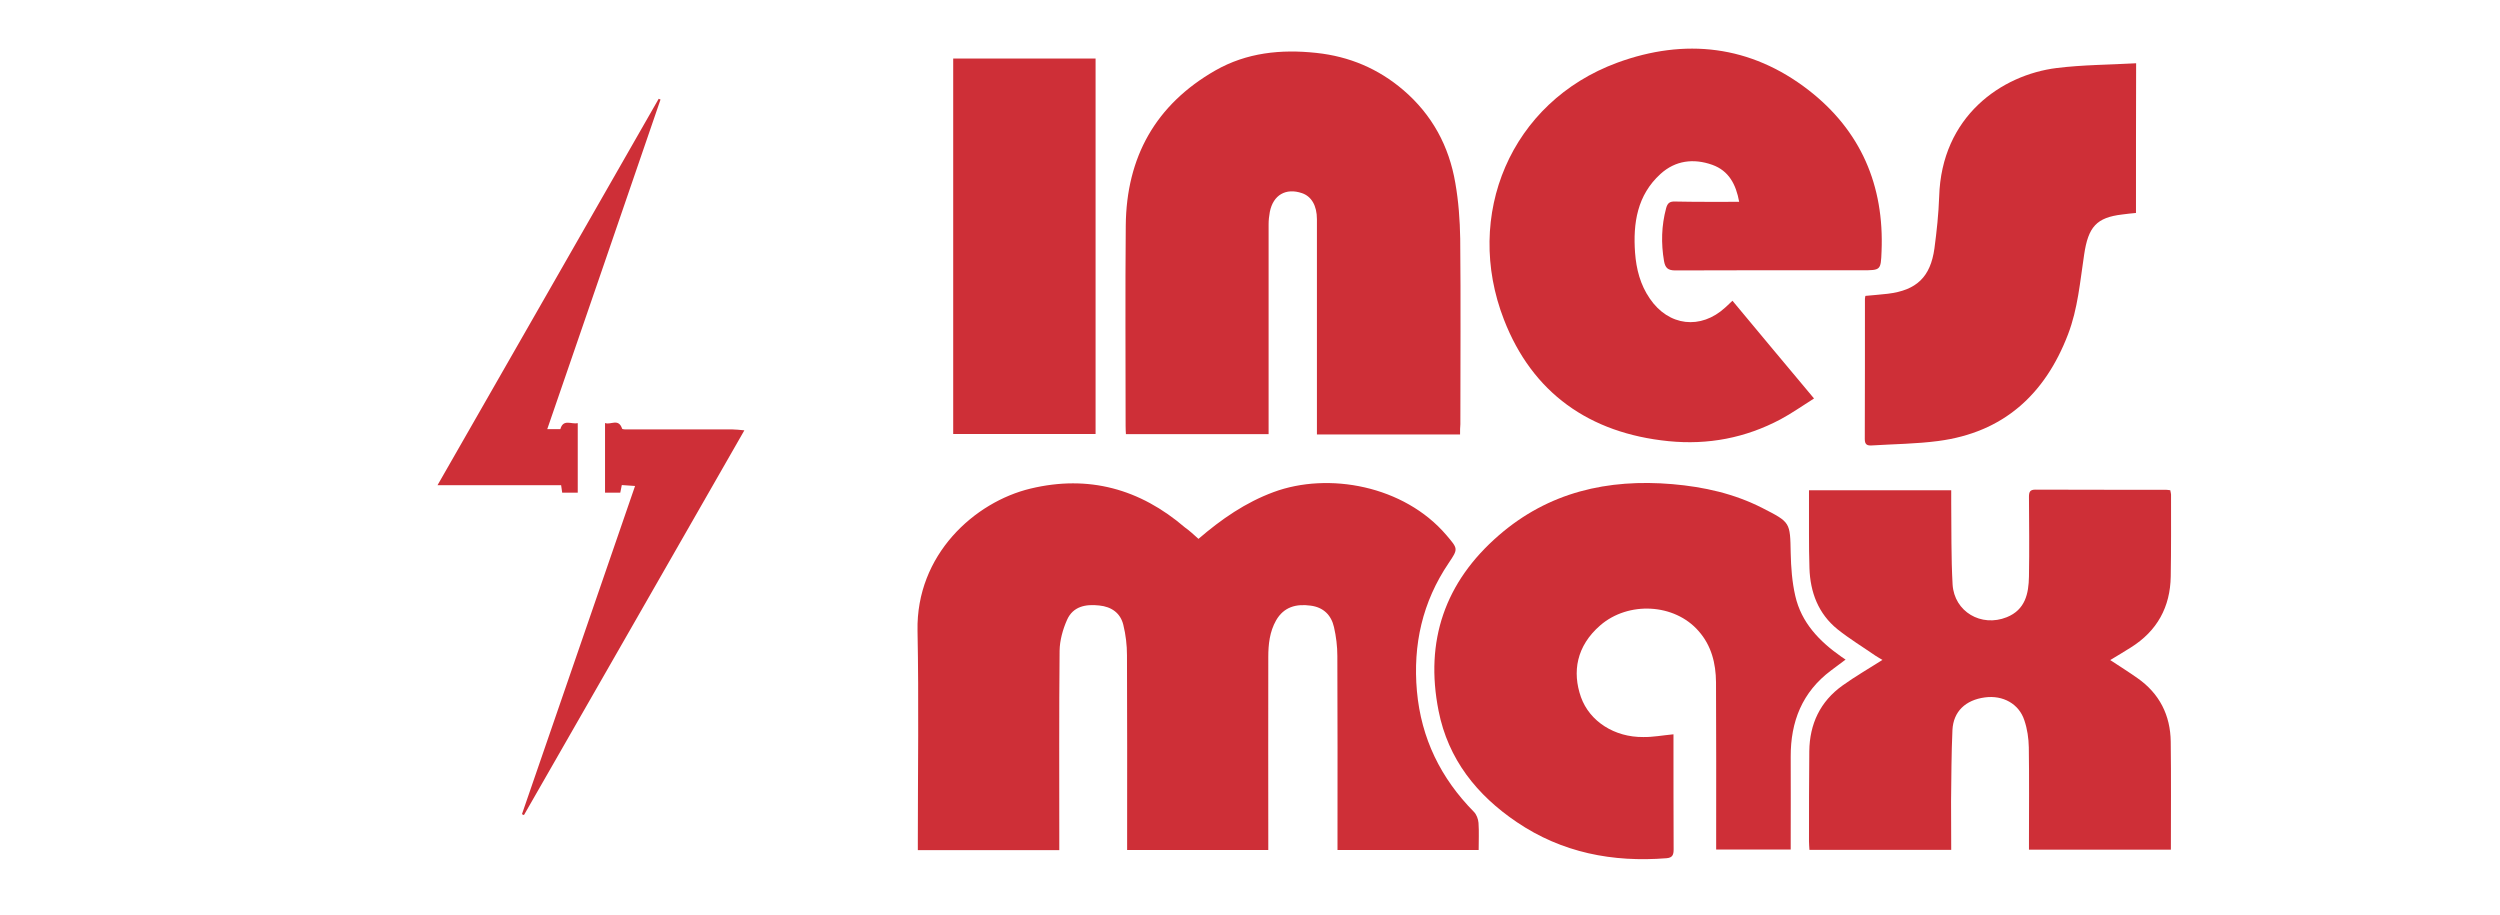
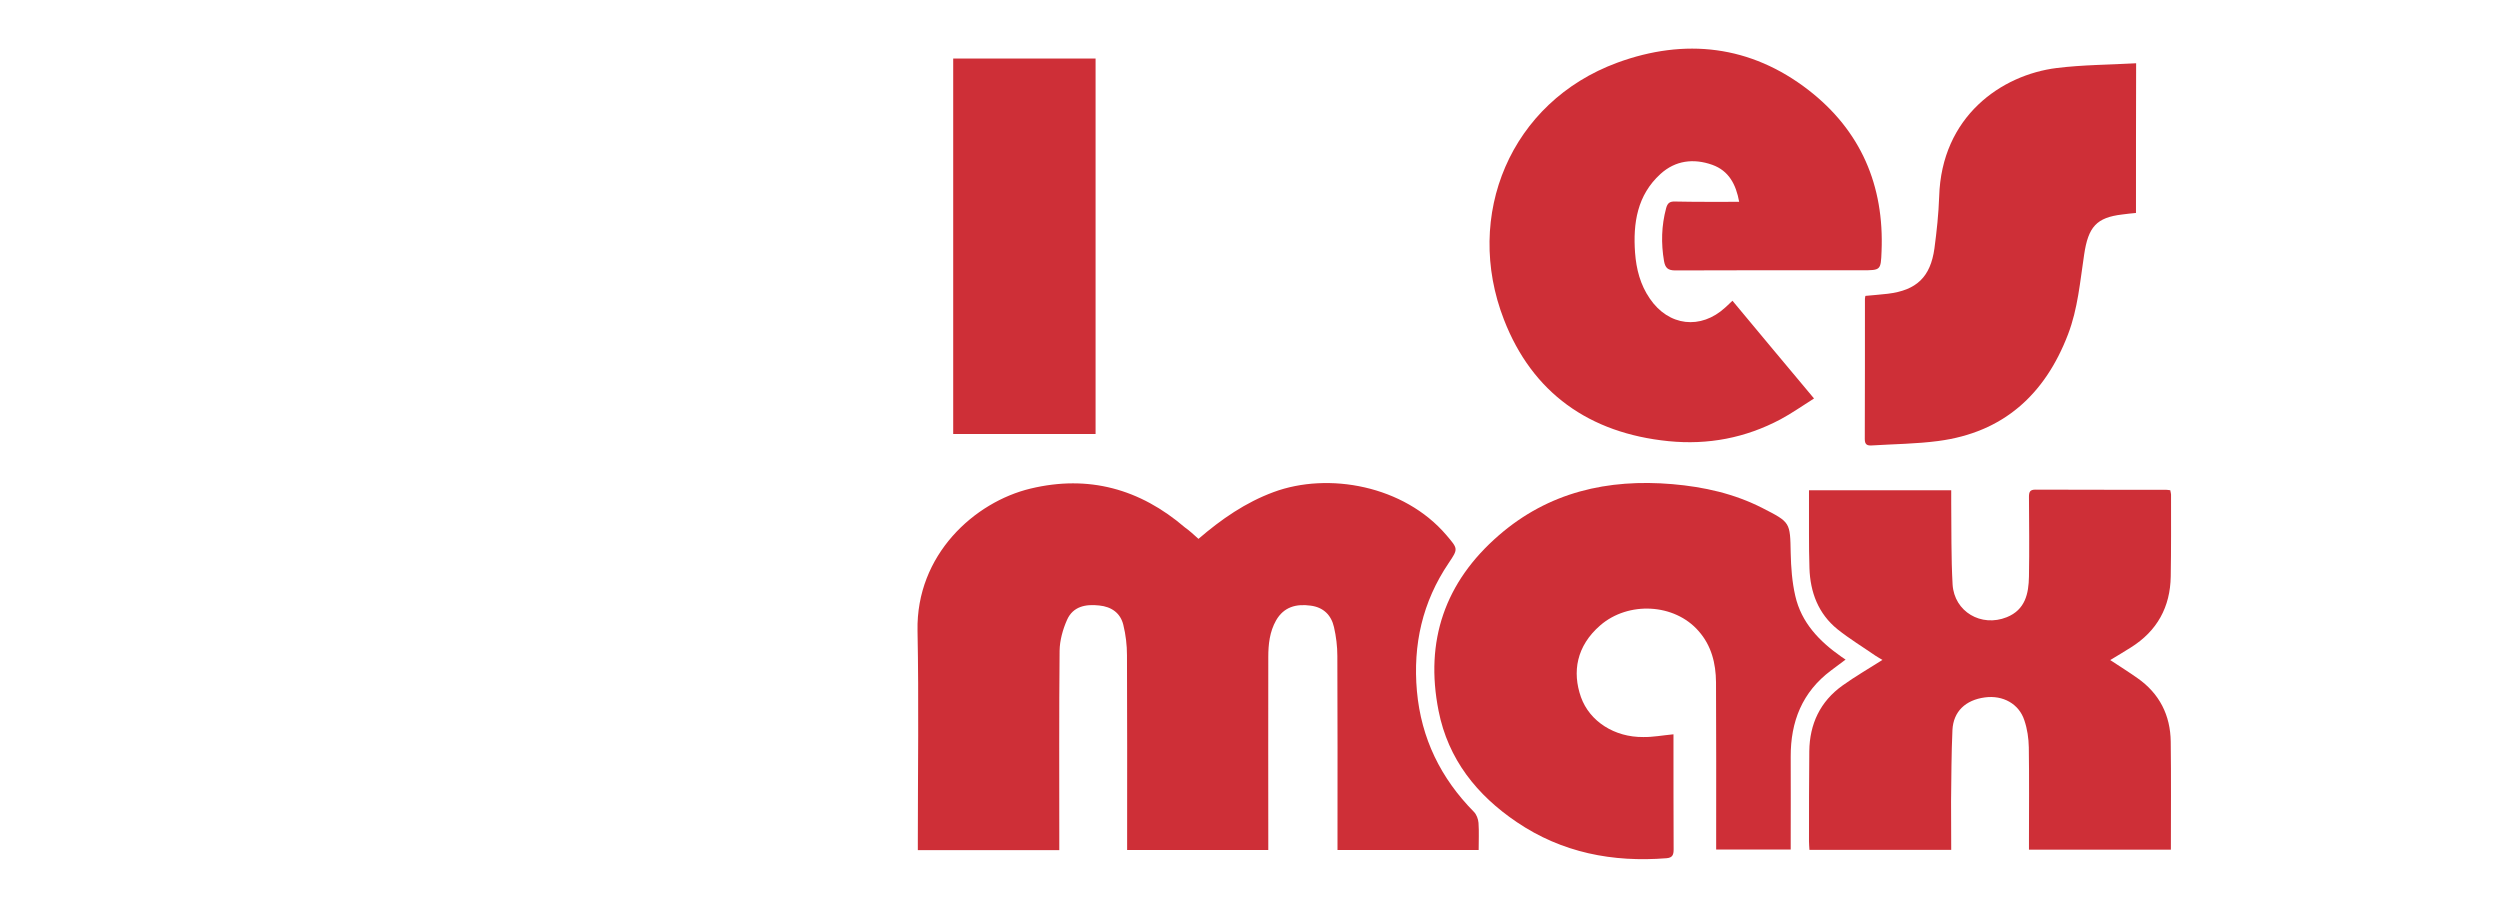
<svg xmlns="http://www.w3.org/2000/svg" id="Calque_1" x="0px" y="0px" viewBox="0 0 164 60" style="enable-background:new 0 0 164 60;" xml:space="preserve">
  <style type="text/css"> .st0{fill:#FFFFFF;} .st1{fill:#CE2F37;} </style>
-   <rect x="-5.75" y="-9.49" class="st0" width="178.98" height="76.08" />
  <g>
-     <path class="st0" d="M143.96,59.28c-28.39,0-56.78,0-85.17,0c0.01-0.24,0.02-0.48,0.02-0.72c0-19.02,0-38.04,0-57.05 c0-0.24,0-0.47,0-0.74c28.4,0,56.74,0,85.13,0c0,0.26,0,0.5,0,0.74c0,19.02,0,38.04,0,57.05C143.94,58.8,143.95,59.04,143.96,59.28 z M78.62,35.35c-0.32-0.28-0.6-0.54-0.89-0.78c-2.95-2.53-6.32-3.46-10.12-2.55c-3.68,0.88-7.52,4.35-7.42,9.33 c0.09,4.59,0.02,9.19,0.02,13.78c0,0.2,0,0.4,0,0.61c3.12,0,6.18,0,9.28,0c0-0.23,0-0.44,0-0.64c0-4.15-0.02-8.29,0.02-12.44 c0.01-0.68,0.21-1.4,0.49-2.03c0.39-0.87,1.22-1.04,2.11-0.94c0.8,0.09,1.39,0.5,1.58,1.27c0.16,0.64,0.24,1.32,0.24,1.99 c0.02,4.04,0.01,8.08,0.01,12.13c0,0.22,0,0.43,0,0.65c3.13,0,6.17,0,9.26,0c0-0.23,0-0.44,0-0.64c0-4.01,0-8.01,0-12.02 c0-0.83,0.09-1.65,0.51-2.4c0.51-0.89,1.32-1.1,2.27-0.97c0.84,0.11,1.35,0.62,1.53,1.41c0.14,0.62,0.21,1.26,0.22,1.89 c0.02,4.04,0.01,8.08,0.01,12.13c0,0.2,0,0.4,0,0.6c3.11,0,6.15,0,9.26,0c0-0.61,0.03-1.2-0.01-1.78c-0.02-0.25-0.13-0.54-0.3-0.72 c-2.18-2.2-3.46-4.81-3.74-7.92c-0.27-3.05,0.36-5.85,2.08-8.4c0.64-0.95,0.63-0.93-0.15-1.84c-2.78-3.26-7.73-4.15-11.33-2.82 C81.71,32.96,80.13,34.05,78.62,35.35z M95.78,28.5c0-0.26,0-0.47,0-0.67c0-4.06,0.02-8.12-0.01-12.17 c-0.01-1.22-0.11-2.45-0.32-3.65c-0.41-2.42-1.52-4.48-3.41-6.1c-1.65-1.41-3.55-2.22-5.71-2.44c-2.32-0.24-4.57-0.02-6.62,1.15 c-3.92,2.25-5.84,5.7-5.88,10.17c-0.04,4.39-0.01,8.77-0.01,13.16c0,0.18,0.02,0.36,0.02,0.53c3.15,0,6.24,0,9.36,0 c0-0.23,0-0.41,0-0.6c0-4.39,0-8.77,0-13.16c0-0.27,0.03-0.55,0.08-0.82c0.22-1.11,1.06-1.59,2.11-1.23 c0.63,0.21,0.98,0.82,0.98,1.71c0,4.51,0,9.01,0,13.52c0,0.2,0,0.4,0,0.6C89.56,28.5,92.64,28.5,95.78,28.5z M128,55.75 c0-1.11-0.01-2.16,0-3.22c0.02-1.55,0.02-3.11,0.09-4.66c0.06-1.22,0.86-1.97,2.13-2.14c1.18-0.16,2.24,0.42,2.59,1.51 c0.18,0.56,0.28,1.18,0.29,1.77c0.03,2.04,0.01,4.08,0.01,6.11c0,0.2,0,0.4,0,0.6c3.15,0,6.22,0,9.31,0c0-2.39,0.02-4.73-0.01-7.08 c-0.02-1.75-0.74-3.17-2.19-4.18c-0.57-0.4-1.17-0.77-1.78-1.18c0.48-0.29,0.93-0.55,1.36-0.83c1.71-1.08,2.57-2.65,2.61-4.66 c0.03-1.76,0.02-3.52,0.02-5.29c0-0.11-0.03-0.23-0.05-0.36c-0.11-0.01-0.2-0.03-0.28-0.03c-2.86,0-5.71,0-8.57-0.01 c-0.36,0-0.43,0.16-0.42,0.47c0.01,1.74,0.03,3.49,0,5.23c-0.02,1.12-0.24,2.18-1.46,2.67c-1.67,0.67-3.44-0.36-3.55-2.15 c-0.11-1.79-0.07-3.59-0.09-5.38c0-0.25,0-0.51,0-0.8c-3.13,0-6.2,0-9.33,0c0,0.23,0,0.41,0,0.6c0.01,1.5-0.02,3.01,0.03,4.51 c0.05,1.58,0.57,2.99,1.84,4.01c0.79,0.64,1.66,1.17,2.5,1.74c0.15,0.1,0.3,0.18,0.45,0.27c-0.91,0.58-1.79,1.09-2.62,1.68 c-1.46,1.05-2.16,2.52-2.18,4.31c-0.02,1.97-0.02,3.94-0.02,5.91c0,0.18,0.02,0.36,0.03,0.56C121.82,55.75,124.88,55.75,128,55.75z M114.09,13.24c-1.45,0-2.84,0.01-4.22-0.01c-0.33,0-0.48,0.1-0.57,0.43c-0.31,1.15-0.35,2.31-0.14,3.48 c0.07,0.43,0.25,0.61,0.74,0.61c4.08-0.02,8.17-0.01,12.25-0.01c1.23,0,1.23,0,1.28-1.24c0.18-4.33-1.36-7.92-4.79-10.58 c-3.8-2.95-8.12-3.42-12.54-1.8C99.08,6.69,96,14.14,98.65,20.97c1.87,4.81,5.61,7.45,10.79,7.97c2.6,0.26,5.05-0.21,7.35-1.43 c0.75-0.4,1.45-0.9,2.2-1.37c-1.83-2.2-3.58-4.3-5.35-6.41c-0.2,0.18-0.33,0.31-0.47,0.44c-1.62,1.47-3.72,1.22-4.95-0.58 c-0.62-0.91-0.89-1.94-0.97-3.01c-0.14-1.94,0.13-3.77,1.67-5.17c0.98-0.89,2.17-1.03,3.39-0.6 C113.4,11.2,113.87,12.09,114.09,13.24z M109.78,48.17c-0.72,0.08-1.35,0.2-1.98,0.2c-1.88,0.02-3.52-1.02-4.09-2.62 c-0.59-1.65-0.3-3.36,1.27-4.71c1.84-1.59,4.87-1.44,6.45,0.38c0.83,0.96,1.13,2.12,1.14,3.35c0.02,3.45,0.01,6.91,0.01,10.37 c0,0.2,0,0.4,0,0.61c1.66,0,3.24,0,4.89,0c0-0.23,0-0.43,0-0.64c0-1.81,0.01-3.63,0-5.44c-0.01-2.31,0.75-4.25,2.65-5.67 c0.31-0.23,0.62-0.46,0.95-0.71c-0.14-0.1-0.21-0.14-0.28-0.19c-1.44-1.01-2.62-2.23-3.02-3.99c-0.21-0.91-0.28-1.87-0.3-2.81 c-0.04-2.02-0.02-2.01-1.85-2.95c-1.86-0.95-3.84-1.39-5.91-1.57c-4.24-0.36-8.12,0.52-11.39,3.36c-3.54,3.06-4.87,6.92-3.95,11.51 c0.63,3.18,2.5,5.52,5.13,7.3c2.96,2,6.29,2.64,9.82,2.37c0.4-0.03,0.47-0.24,0.47-0.58c-0.01-2.35-0.01-4.7-0.01-7.05 C109.78,48.5,109.78,48.33,109.78,48.17z M140.12,13.97c0-3.26,0-6.48,0-9.84c-1.76,0.1-3.49,0.09-5.2,0.31 c-3.64,0.46-7.57,3.18-7.72,8.44c-0.03,1.13-0.16,2.27-0.31,3.39c-0.25,1.88-1.17,2.75-3.06,2.98c-0.49,0.06-0.98,0.09-1.47,0.14 c-0.01,0.08-0.03,0.13-0.03,0.18c0,3.07,0,6.15-0.01,9.22c0,0.38,0.19,0.43,0.48,0.41c1.45-0.09,2.9-0.1,4.34-0.29 c4.27-0.56,7.01-3.05,8.51-6.99c0.65-1.69,0.79-3.48,1.06-5.24c0.27-1.81,0.81-2.43,2.5-2.63C139.51,14.03,139.8,14,140.12,13.97z M71.87,3.84c-3.15,0-6.24,0-9.34,0c0,8.23,0,16.43,0,24.63c3.13,0,6.23,0,9.34,0C71.87,20.25,71.87,12.06,71.87,3.84z" />
    <path class="st0" d="M57.54,59.28c-12.5,0-25,0-37.5,0c0-19.52,0-39.04,0-58.56c0.22,0.01,0.45,0.02,0.67,0.02 c12.03,0,24.06,0,36.09,0c0.22,0,0.44,0,0.71,0c0,0.29,0,0.53,0,0.76c0,19.02,0,38.04,0,57.05C57.52,58.8,57.53,59.04,57.54,59.28z M35.9,28.15c2.5-7.26,4.97-14.43,7.44-21.61c-0.04-0.02-0.08-0.03-0.12-0.05c-4.82,8.42-9.64,16.83-14.51,25.35 c2.79,0,5.44,0,8.11,0c0.03,0.2,0.05,0.34,0.07,0.49c0.36,0,0.68,0,1.02,0c0-1.53,0-3.02,0-4.56c-0.42,0.09-0.95-0.31-1.14,0.39 C36.5,28.15,36.24,28.15,35.9,28.15z M34.24,53.41c0.04,0.02,0.09,0.04,0.13,0.06c4.8-8.38,9.61-16.77,14.46-25.24 c-0.34-0.03-0.56-0.06-0.78-0.06c-2.27,0-4.53,0-6.8,0c-0.15,0-0.42,0.01-0.44-0.05c-0.24-0.71-0.75-0.22-1.12-0.37 c0,1.58,0,3.08,0,4.57c0.36,0,0.68,0,1,0c0.03-0.18,0.06-0.32,0.1-0.5c0.29,0.02,0.55,0.04,0.87,0.06 C39.17,39.11,36.7,46.26,34.24,53.41z" />
    <path class="st1" d="M78.62,35.35c1.51-1.3,3.09-2.39,4.93-3.07c3.59-1.33,8.55-0.43,11.33,2.82c0.77,0.91,0.79,0.89,0.15,1.84 c-1.72,2.55-2.35,5.35-2.08,8.4c0.28,3.1,1.56,5.71,3.74,7.92c0.17,0.17,0.28,0.47,0.3,0.72c0.04,0.58,0.01,1.16,0.01,1.78 c-3.11,0-6.14,0-9.26,0c0-0.2,0-0.4,0-0.6c0-4.04,0.01-8.08-0.01-12.13c0-0.63-0.08-1.28-0.22-1.89c-0.18-0.79-0.69-1.3-1.53-1.41 c-0.95-0.13-1.76,0.08-2.27,0.97c-0.42,0.74-0.51,1.57-0.51,2.4c-0.01,4.01,0,8.01,0,12.02c0,0.2,0,0.41,0,0.64 c-3.09,0-6.13,0-9.26,0c0-0.22,0-0.44,0-0.65c0-4.04,0.01-8.08-0.01-12.13c0-0.66-0.08-1.34-0.24-1.99 c-0.19-0.78-0.78-1.19-1.58-1.27c-0.89-0.1-1.72,0.06-2.11,0.94c-0.28,0.63-0.48,1.35-0.49,2.03c-0.04,4.14-0.02,8.29-0.02,12.44 c0,0.2,0,0.41,0,0.64c-3.11,0-6.16,0-9.28,0c0-0.21,0-0.41,0-0.61c0-4.59,0.07-9.19-0.02-13.78c-0.1-4.99,3.74-8.45,7.42-9.33 c3.8-0.91,7.17,0.02,10.12,2.55C78.03,34.81,78.31,35.07,78.62,35.35z" />
-     <path class="st1" d="M95.78,28.5c-3.14,0-6.22,0-9.39,0c0-0.2,0-0.4,0-0.6c0-4.51,0-9.01,0-13.52c0-0.89-0.36-1.5-0.98-1.71 c-1.06-0.36-1.89,0.12-2.11,1.23c-0.05,0.27-0.08,0.55-0.08,0.82c0,4.39,0,8.77,0,13.16c0,0.19,0,0.38,0,0.6c-3.12,0-6.21,0-9.36,0 c-0.01-0.17-0.02-0.35-0.02-0.53c0-4.39-0.03-8.77,0.01-13.16c0.04-4.48,1.96-7.93,5.88-10.17c2.05-1.17,4.3-1.4,6.62-1.15 c2.16,0.23,4.06,1.03,5.71,2.44c1.89,1.62,3,3.68,3.41,6.1c0.21,1.2,0.3,2.43,0.32,3.65c0.04,4.06,0.01,8.12,0.01,12.17 C95.78,28.03,95.78,28.23,95.78,28.5z" />
    <path class="st1" d="M128,55.75c-3.13,0-6.19,0-9.3,0c-0.01-0.19-0.03-0.37-0.03-0.56c0-1.97,0-3.94,0.02-5.91 c0.02-1.78,0.71-3.26,2.18-4.31c0.82-0.59,1.71-1.1,2.62-1.68c-0.15-0.09-0.3-0.17-0.45-0.27c-0.84-0.58-1.71-1.11-2.5-1.74 c-1.26-1.02-1.79-2.43-1.84-4.01c-0.05-1.5-0.02-3-0.03-4.51c0-0.19,0-0.37,0-0.6c3.13,0,6.2,0,9.33,0c0,0.29,0,0.55,0,0.8 c0.02,1.79-0.01,3.59,0.09,5.38c0.11,1.79,1.88,2.82,3.55,2.15c1.22-0.49,1.44-1.55,1.46-2.67c0.03-1.74,0.01-3.49,0-5.23 c0-0.31,0.06-0.47,0.42-0.47c2.86,0.01,5.71,0.01,8.57,0.01c0.08,0,0.17,0.02,0.28,0.03c0.02,0.13,0.06,0.24,0.05,0.36 c0,1.76,0.01,3.52-0.02,5.29c-0.03,2.01-0.89,3.58-2.61,4.66c-0.44,0.28-0.88,0.54-1.36,0.83c0.61,0.4,1.21,0.78,1.78,1.18 c1.45,1.01,2.17,2.44,2.19,4.18c0.03,2.35,0.01,4.69,0.01,7.08c-3.09,0-6.16,0-9.31,0c0-0.2,0-0.4,0-0.6 c0-2.04,0.02-4.08-0.01-6.11c-0.01-0.59-0.1-1.21-0.29-1.77c-0.35-1.09-1.41-1.67-2.59-1.51c-1.27,0.17-2.07,0.92-2.13,2.14 c-0.07,1.55-0.07,3.1-0.09,4.66C127.99,53.59,128,54.64,128,55.75z" />
    <path class="st1" d="M114.09,13.24c-0.21-1.15-0.68-2.04-1.77-2.43c-1.22-0.43-2.41-0.29-3.39,0.6c-1.53,1.39-1.81,3.23-1.67,5.17 c0.08,1.07,0.34,2.1,0.97,3.01c1.23,1.81,3.34,2.06,4.95,0.58c0.14-0.13,0.28-0.26,0.47-0.44c1.76,2.11,3.51,4.22,5.35,6.41 c-0.75,0.47-1.45,0.97-2.2,1.37c-2.3,1.22-4.75,1.69-7.35,1.43c-5.19-0.52-8.93-3.17-10.79-7.97C96,14.14,99.08,6.69,106.1,4.11 c4.42-1.62,8.73-1.15,12.54,1.8c3.43,2.66,4.97,6.26,4.79,10.58c-0.05,1.24-0.05,1.24-1.28,1.24c-4.08,0-8.17-0.01-12.25,0.01 c-0.49,0-0.66-0.17-0.74-0.61c-0.2-1.17-0.17-2.33,0.14-3.48c0.09-0.33,0.24-0.44,0.57-0.43 C111.25,13.25,112.63,13.24,114.09,13.24z" />
    <path class="st1" d="M109.78,48.17c0,0.16,0,0.33,0,0.5c0,2.35,0,4.7,0.01,7.05c0,0.35-0.07,0.55-0.47,0.58 c-3.53,0.28-6.85-0.36-9.82-2.37c-2.62-1.77-4.5-4.12-5.13-7.3c-0.91-4.59,0.42-8.45,3.95-11.51c3.27-2.84,7.15-3.72,11.39-3.36 c2.07,0.18,4.05,0.62,5.91,1.57c1.84,0.94,1.81,0.93,1.85,2.95c0.02,0.94,0.09,1.9,0.3,2.81c0.4,1.76,1.58,2.98,3.02,3.99 c0.07,0.05,0.14,0.1,0.28,0.19c-0.34,0.25-0.64,0.48-0.95,0.71c-1.9,1.42-2.66,3.36-2.65,5.67c0.01,1.81,0,3.63,0,5.44 c0,0.2,0,0.4,0,0.64c-1.65,0-3.24,0-4.89,0c0-0.21,0-0.41,0-0.61c0-3.46,0.01-6.91-0.01-10.37c-0.01-1.23-0.3-2.4-1.14-3.35 c-1.58-1.82-4.61-1.97-6.45-0.38c-1.57,1.36-1.85,3.06-1.27,4.71c0.57,1.6,2.21,2.64,4.09,2.62 C108.42,48.36,109.05,48.24,109.78,48.17z" />
    <path class="st1" d="M140.12,13.97c-0.32,0.03-0.61,0.06-0.9,0.1c-1.69,0.2-2.23,0.81-2.5,2.63c-0.27,1.77-0.41,3.55-1.06,5.24 c-1.51,3.94-4.24,6.43-8.51,6.99c-1.43,0.19-2.89,0.2-4.34,0.29c-0.3,0.02-0.48-0.03-0.48-0.41c0.01-3.07,0.01-6.15,0.01-9.22 c0-0.05,0.02-0.1,0.03-0.18c0.49-0.05,0.98-0.08,1.47-0.14c1.89-0.23,2.8-1.1,3.06-2.98c0.15-1.13,0.27-2.26,0.31-3.39 c0.15-5.26,4.08-7.99,7.72-8.44c1.7-0.21,3.43-0.21,5.2-0.31C140.12,7.49,140.12,10.71,140.12,13.97z" />
    <path class="st1" d="M71.87,3.84c0,8.22,0,16.4,0,24.63c-3.1,0-6.21,0-9.34,0c0-8.2,0-16.4,0-24.63 C65.64,3.84,68.72,3.84,71.87,3.84z" />
-     <path class="st1" d="M35.9,28.15c0.34,0,0.6,0,0.86,0c0.19-0.69,0.72-0.3,1.14-0.39c0,1.54,0,3.03,0,4.56c-0.34,0-0.66,0-1.02,0 c-0.02-0.14-0.04-0.29-0.07-0.49c-2.67,0-5.32,0-8.11,0c4.88-8.51,9.69-16.93,14.51-25.35c0.04,0.02,0.08,0.03,0.12,0.05 C40.87,13.71,38.4,20.89,35.9,28.15z" />
-     <path class="st1" d="M34.24,53.41c2.46-7.15,4.93-14.3,7.42-21.53c-0.32-0.02-0.58-0.04-0.87-0.06c-0.03,0.18-0.06,0.32-0.1,0.5 c-0.32,0-0.64,0-1,0c0-1.5,0-2.99,0-4.57c0.37,0.15,0.88-0.34,1.12,0.37c0.02,0.06,0.29,0.05,0.44,0.05c2.27,0,4.53,0,6.8,0 c0.22,0,0.43,0.03,0.78,0.06c-4.85,8.48-9.66,16.86-14.46,25.24C34.32,53.45,34.28,53.43,34.24,53.41z" />
  </g>
</svg>